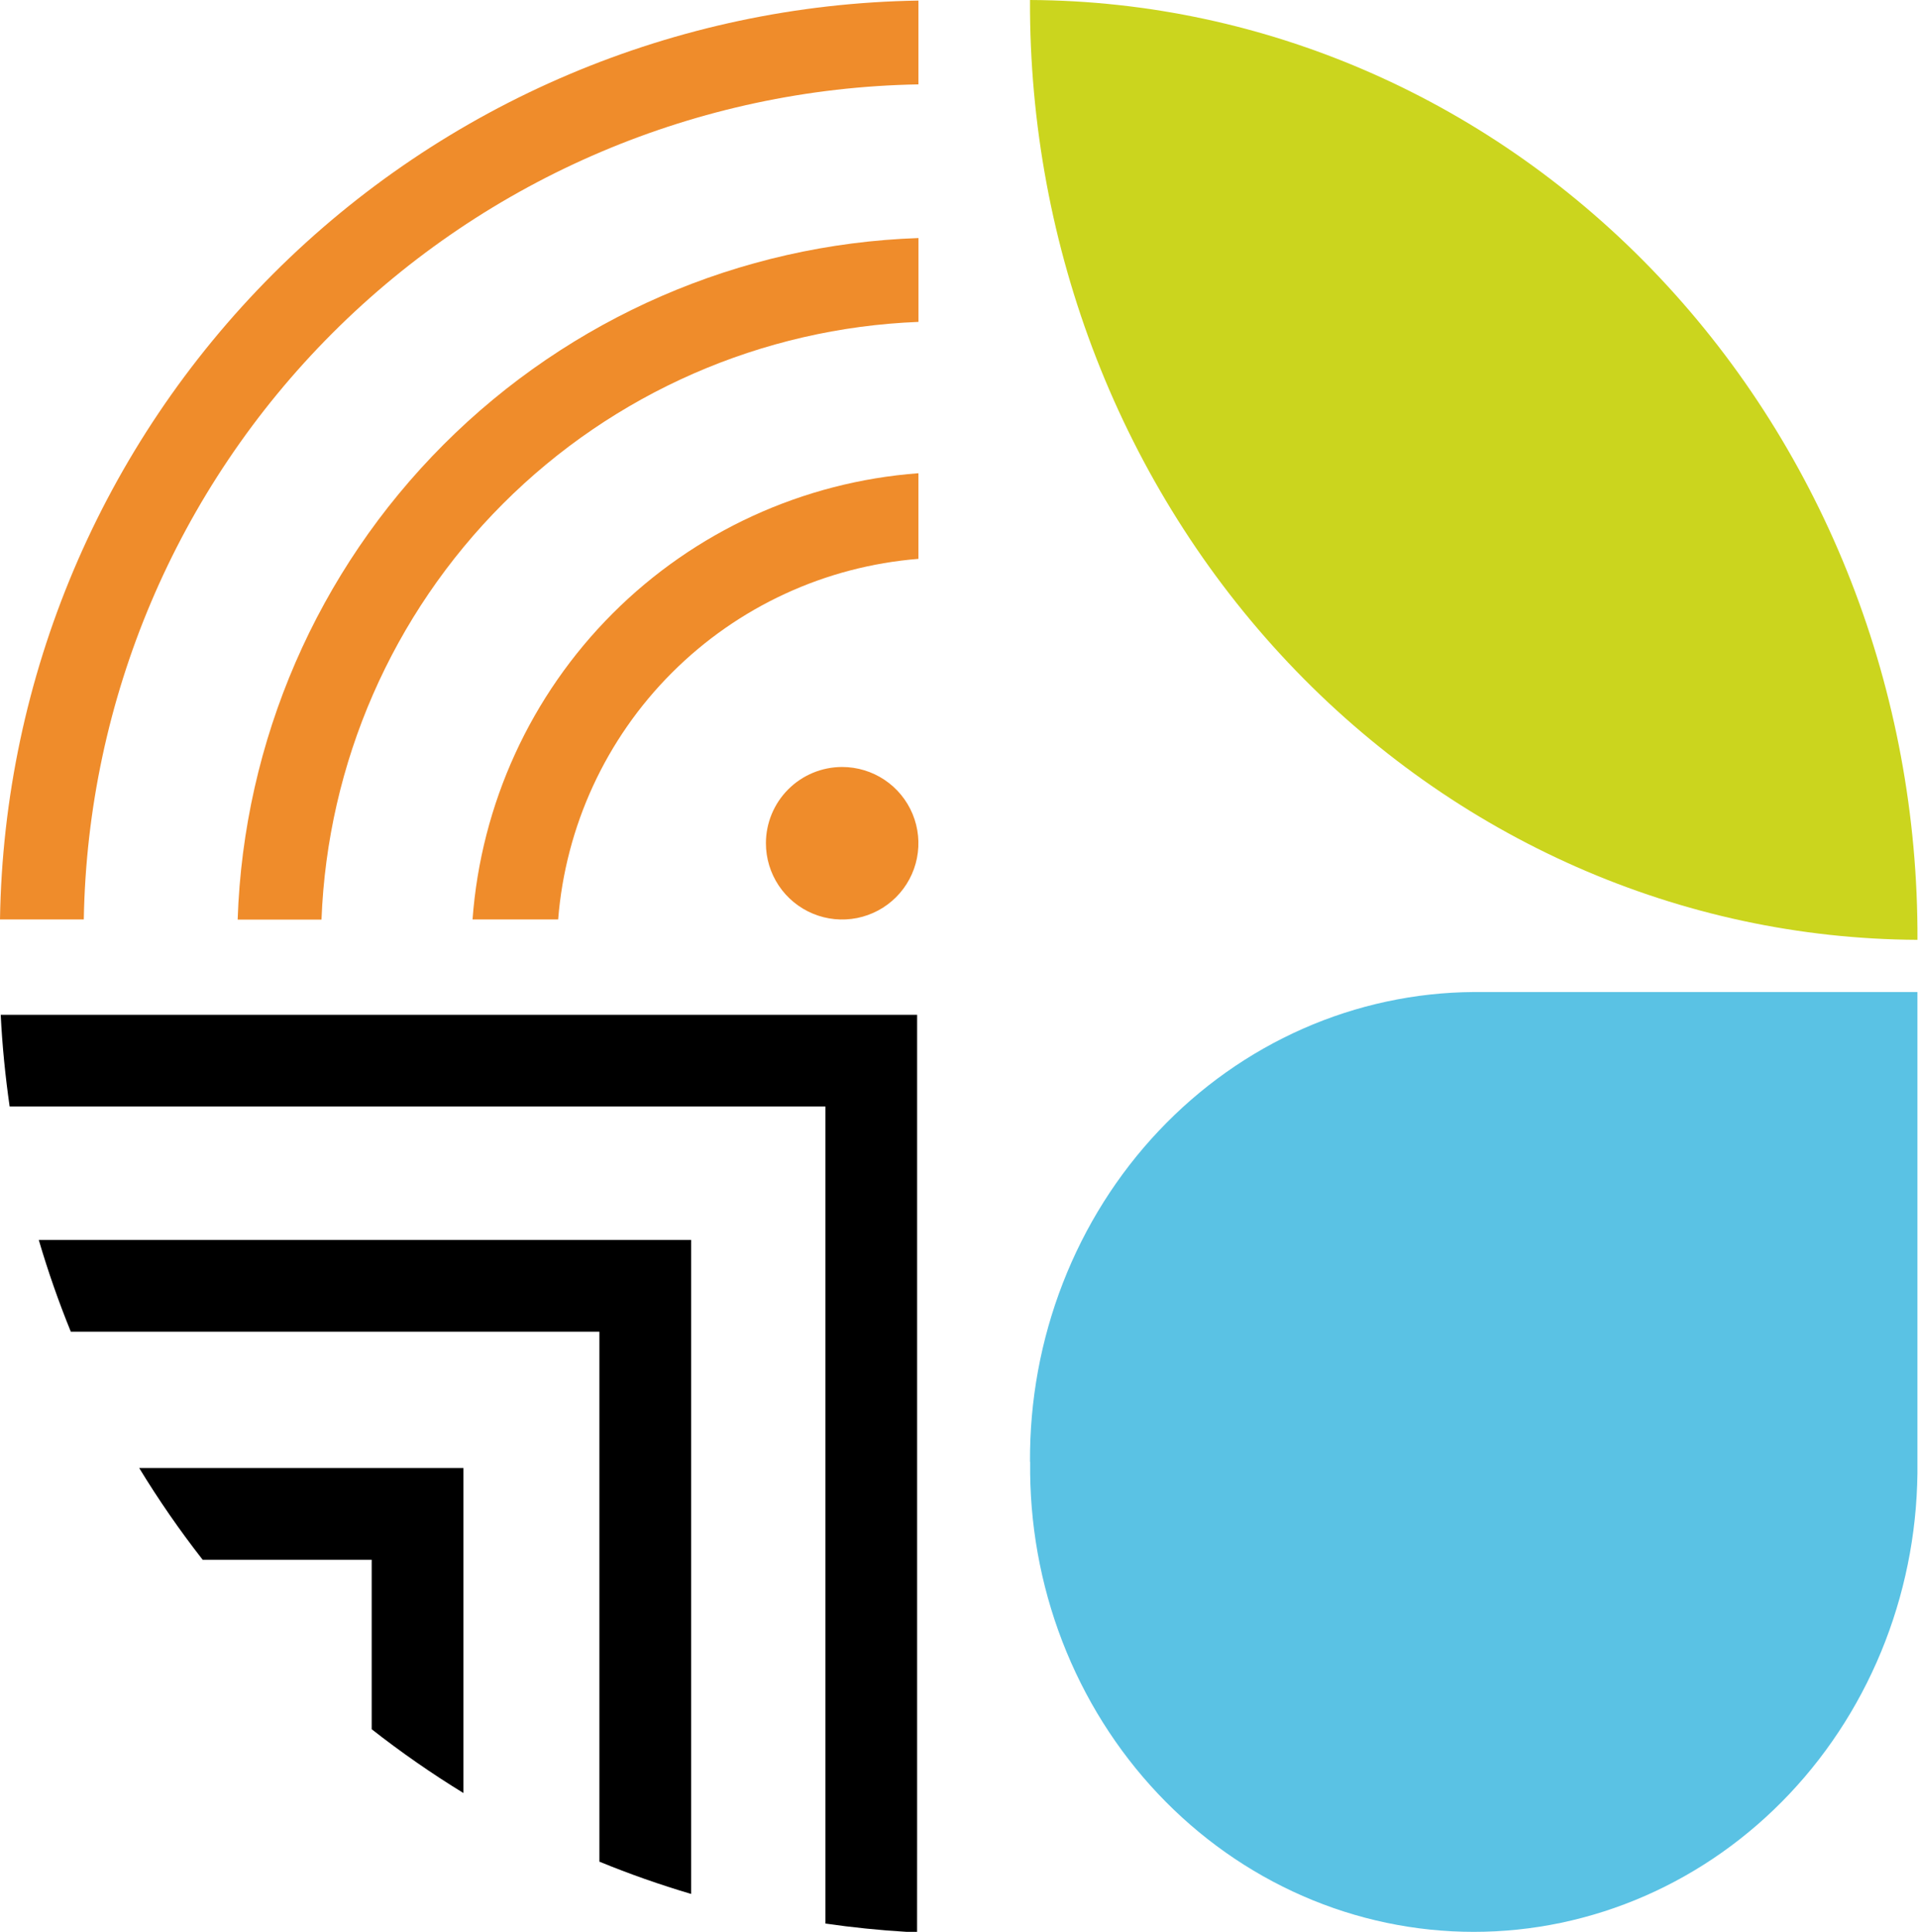
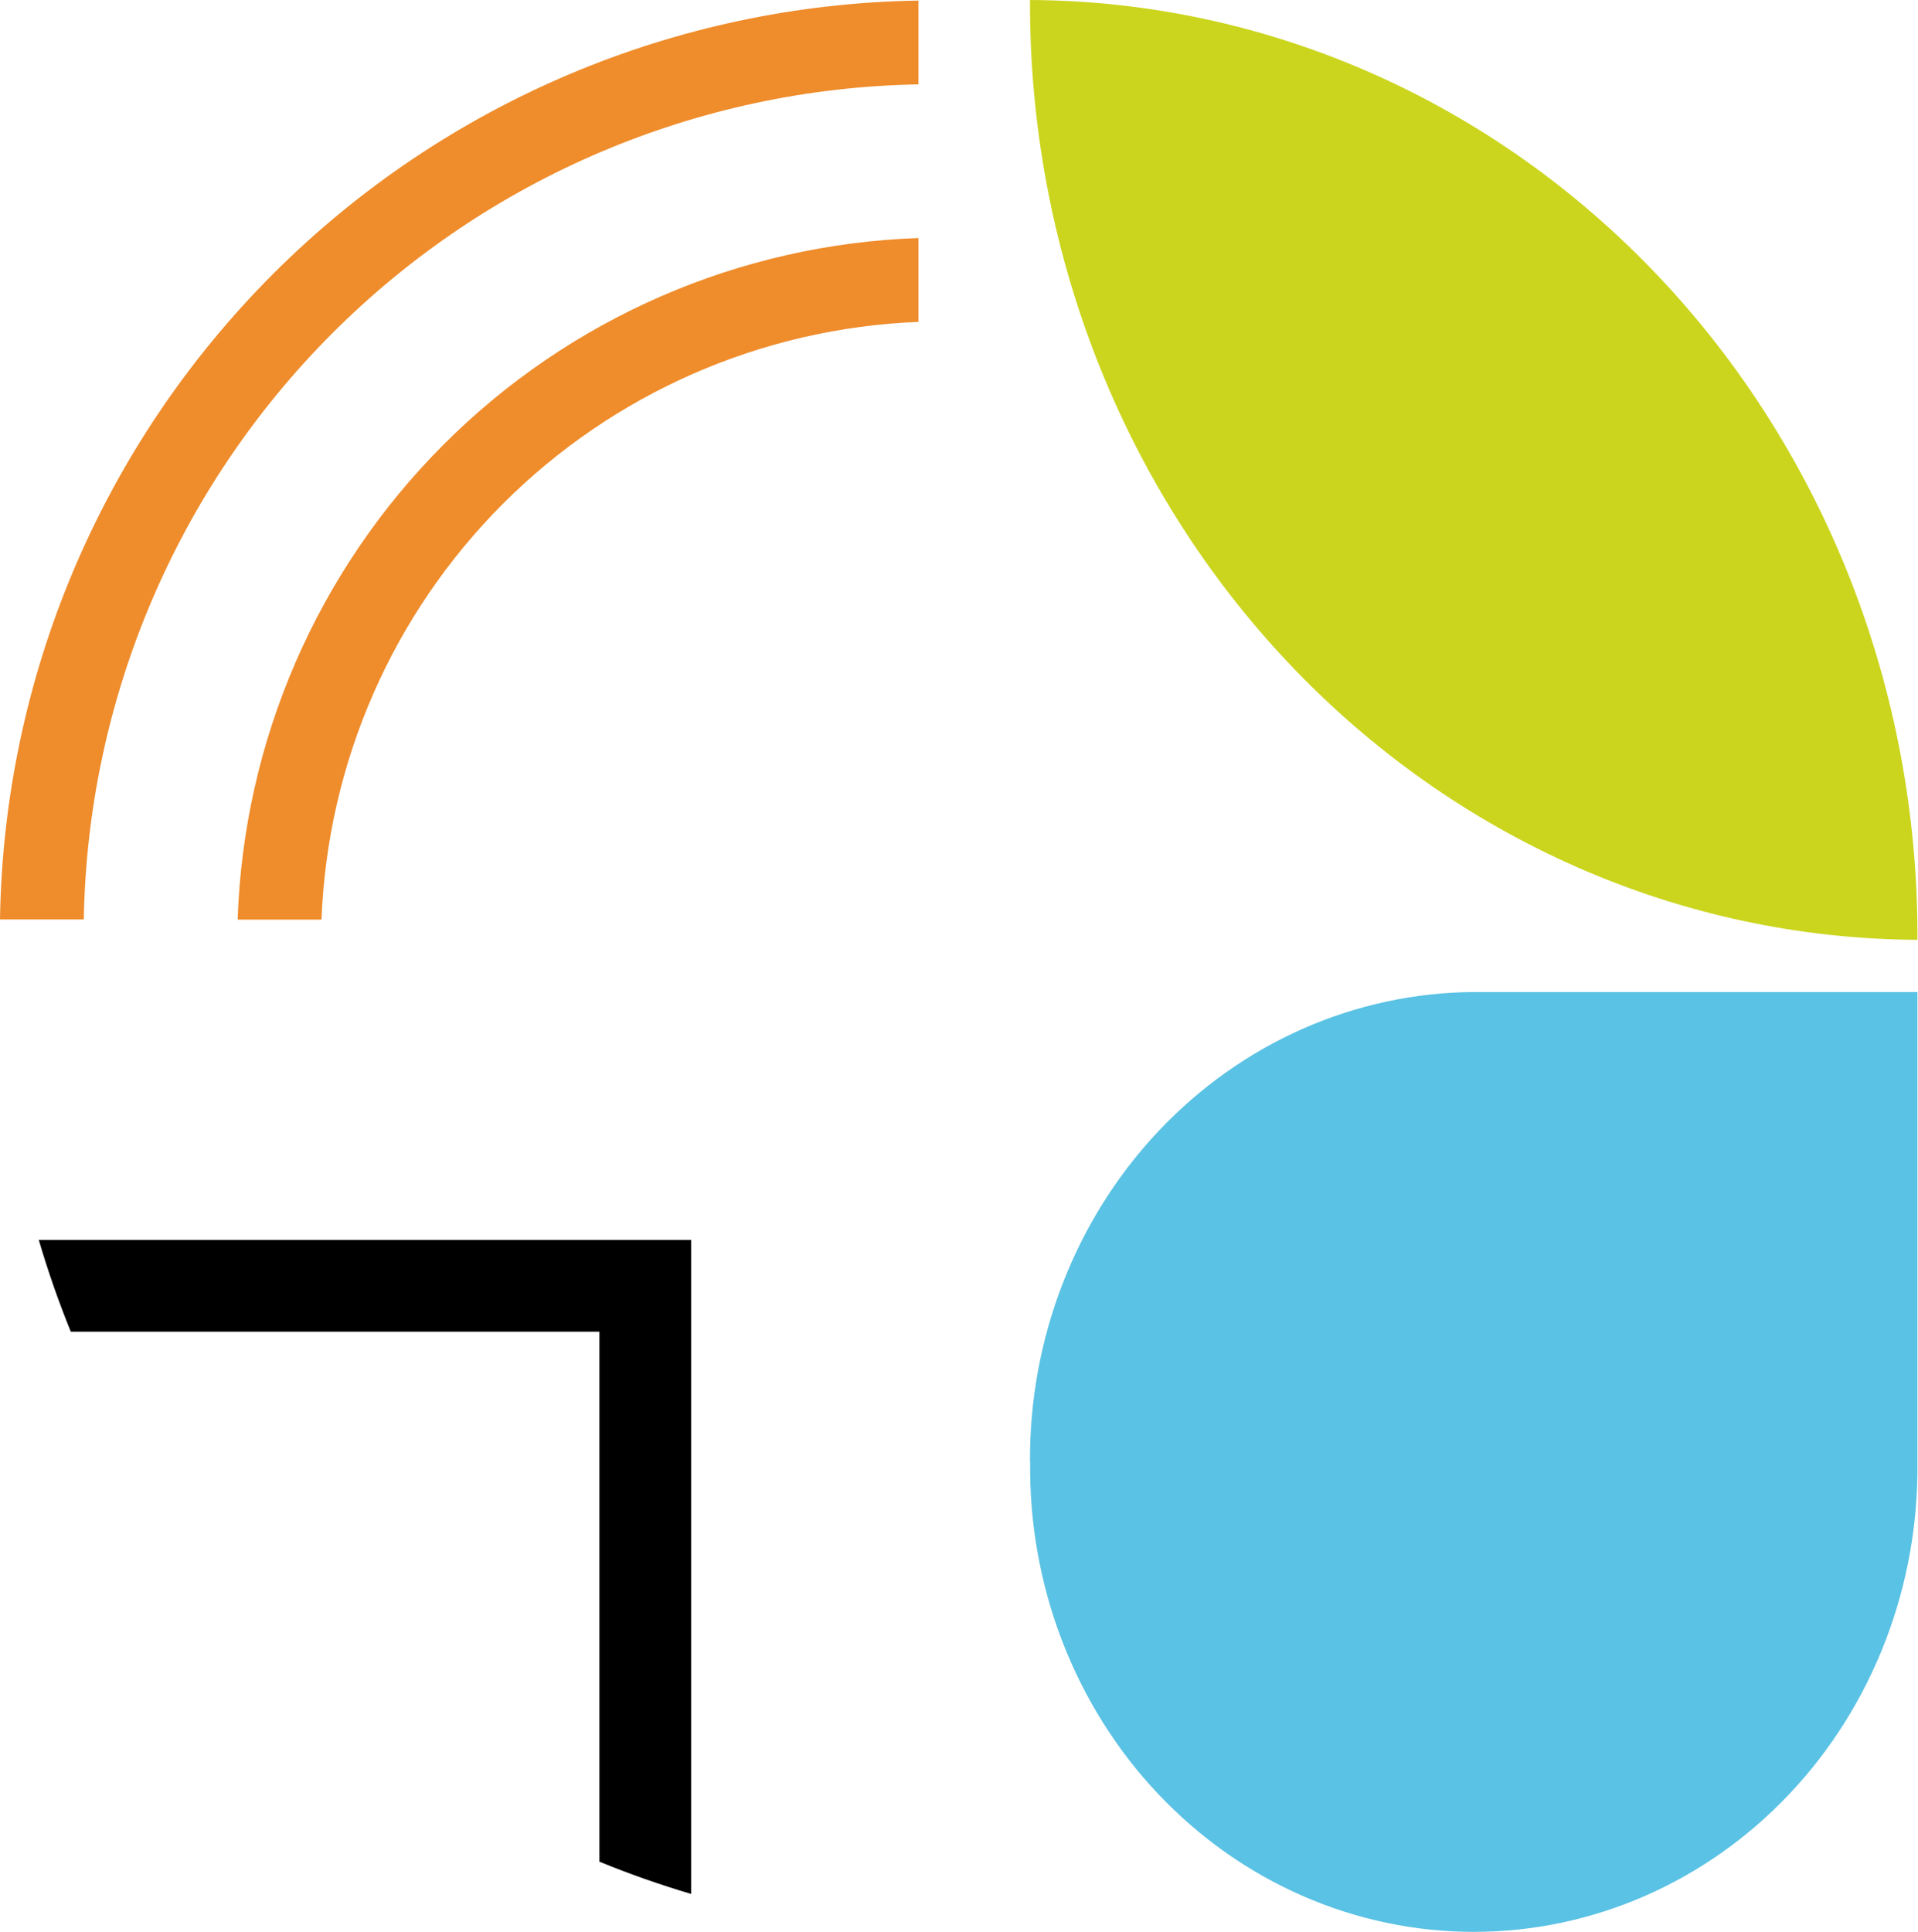
<svg xmlns="http://www.w3.org/2000/svg" width="1263" height="1272" viewBox="0 0 1263 1272" fill="none">
  <path d="M678.356 962.526C677.854 1002.98 685.038 1043.13 699.497 1080.65C713.952 1118.17 735.392 1152.32 762.567 1181.11C789.745 1209.9 822.12 1232.76 857.809 1248.36C893.502 1263.97 931.804 1272 970.488 1272C1009.17 1272 1047.47 1263.97 1083.17 1248.36C1118.86 1232.76 1151.23 1209.9 1178.41 1181.11C1205.59 1152.32 1227.02 1118.17 1241.48 1080.65C1255.94 1043.13 1263.12 1002.98 1262.62 962.526V653.189H970.391C931.783 653.437 893.602 661.636 858.026 677.316C822.45 692.996 790.178 715.854 763.052 744.577C735.922 773.304 714.471 807.335 699.923 844.732C685.375 882.129 678.012 922.152 678.256 962.526" fill="#5AC2E4" />
  <path d="M678.257 0C677.59 163.395 738.78 320.377 848.371 436.423C957.959 552.467 1106.97 618.075 1262.64 618.811C1263.32 455.414 1202.13 298.428 1092.53 182.381C982.943 66.334 833.926 0.73 678.257 0Z" fill="#CBD51E" />
-   <path d="M504.355 555.225C504.355 565.153 507.302 574.861 512.815 583.119C518.333 591.377 526.174 597.812 535.349 601.611C544.524 605.414 554.62 606.407 564.359 604.468C574.098 602.533 583.043 597.751 590.066 590.727C597.089 583.707 601.87 574.758 603.806 565.019C605.744 555.28 604.748 545.183 600.949 536.007C597.147 526.835 590.715 518.993 582.458 513.475C574.201 507.958 564.493 505.011 554.562 505.011C541.248 505.011 528.477 510.302 519.062 519.719C509.646 529.135 504.355 541.906 504.355 555.225Z" fill="#EF8C2B" />
  <path d="M604.795 55.59V0.38C445.135 2.875 292.719 67.426 179.829 180.361C66.939 293.295 2.442 445.743 0 605.41H55.181C57.634 460.402 116.308 322.011 218.826 219.43C321.344 116.849 459.693 58.097 604.692 55.564" fill="#EF8C2B" />
  <path d="M604.82 211.946V156.736C487.133 160.776 375.373 209.363 292.146 292.671C208.918 375.979 160.433 487.788 156.498 605.486H211.704C215.635 502.437 258.302 404.664 331.18 331.708C404.06 258.751 501.781 215.981 604.82 211.946Z" fill="#EF8C2B" />
-   <path d="M604.794 367.976V311.592C528.764 317.244 457.293 350.02 403.398 403.949C349.506 457.879 316.775 529.372 311.168 605.41H367.547C372.401 544.079 398.953 486.488 442.439 442.972C485.925 399.456 543.47 372.868 604.794 367.976Z" fill="#EF8C2B" />
  <path d="M25.541 816.452C31.551 836.921 38.59 857.074 46.634 876.834H394.715V1225.79C414.468 1233.89 434.619 1240.98 455.094 1247.03V816.452H25.541Z" fill="black" />
-   <path d="M91.666 966.61C104.415 987.529 118.367 1007.69 133.452 1027H244.763V1138.59C264.066 1153.73 284.226 1167.75 305.143 1180.58V966.61H91.666Z" fill="black" />
-   <path d="M603.919 1211.61V668.168H0.475C1.474 688.561 3.499 708.679 6.348 728.55H543.513V1266.53C561.124 1269.09 578.968 1270.92 597.047 1272H603.894L603.919 1211.61Z" fill="black" />
</svg>